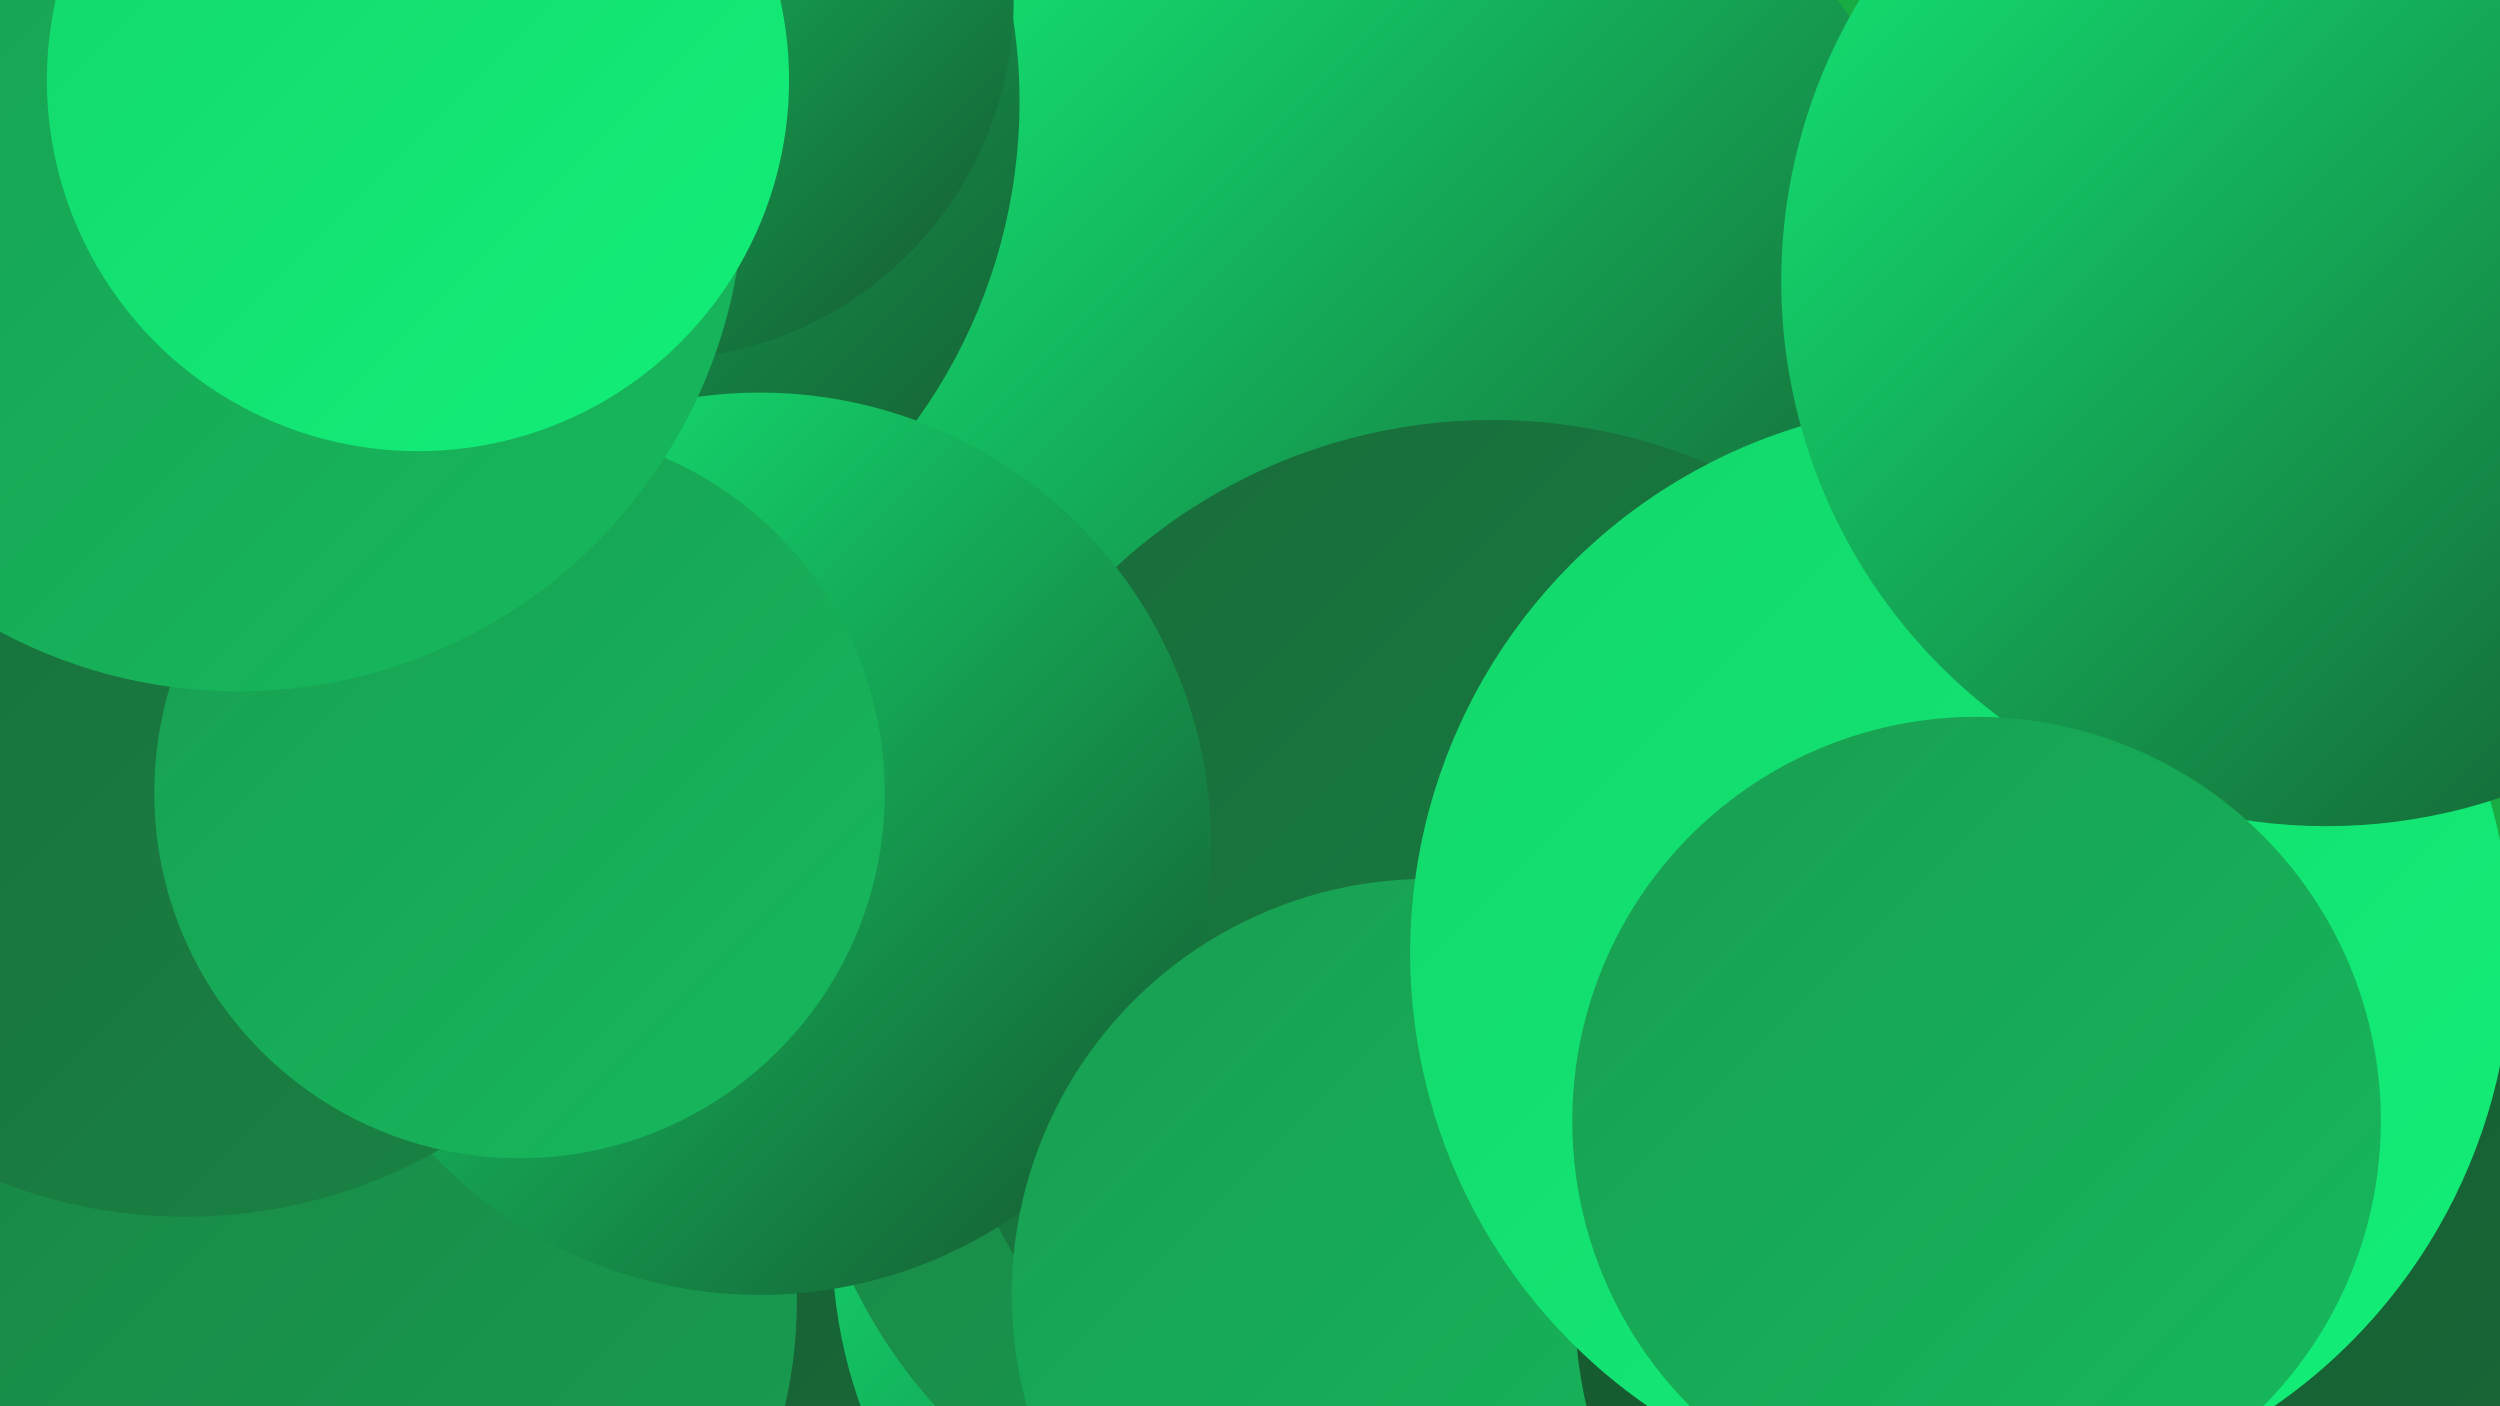
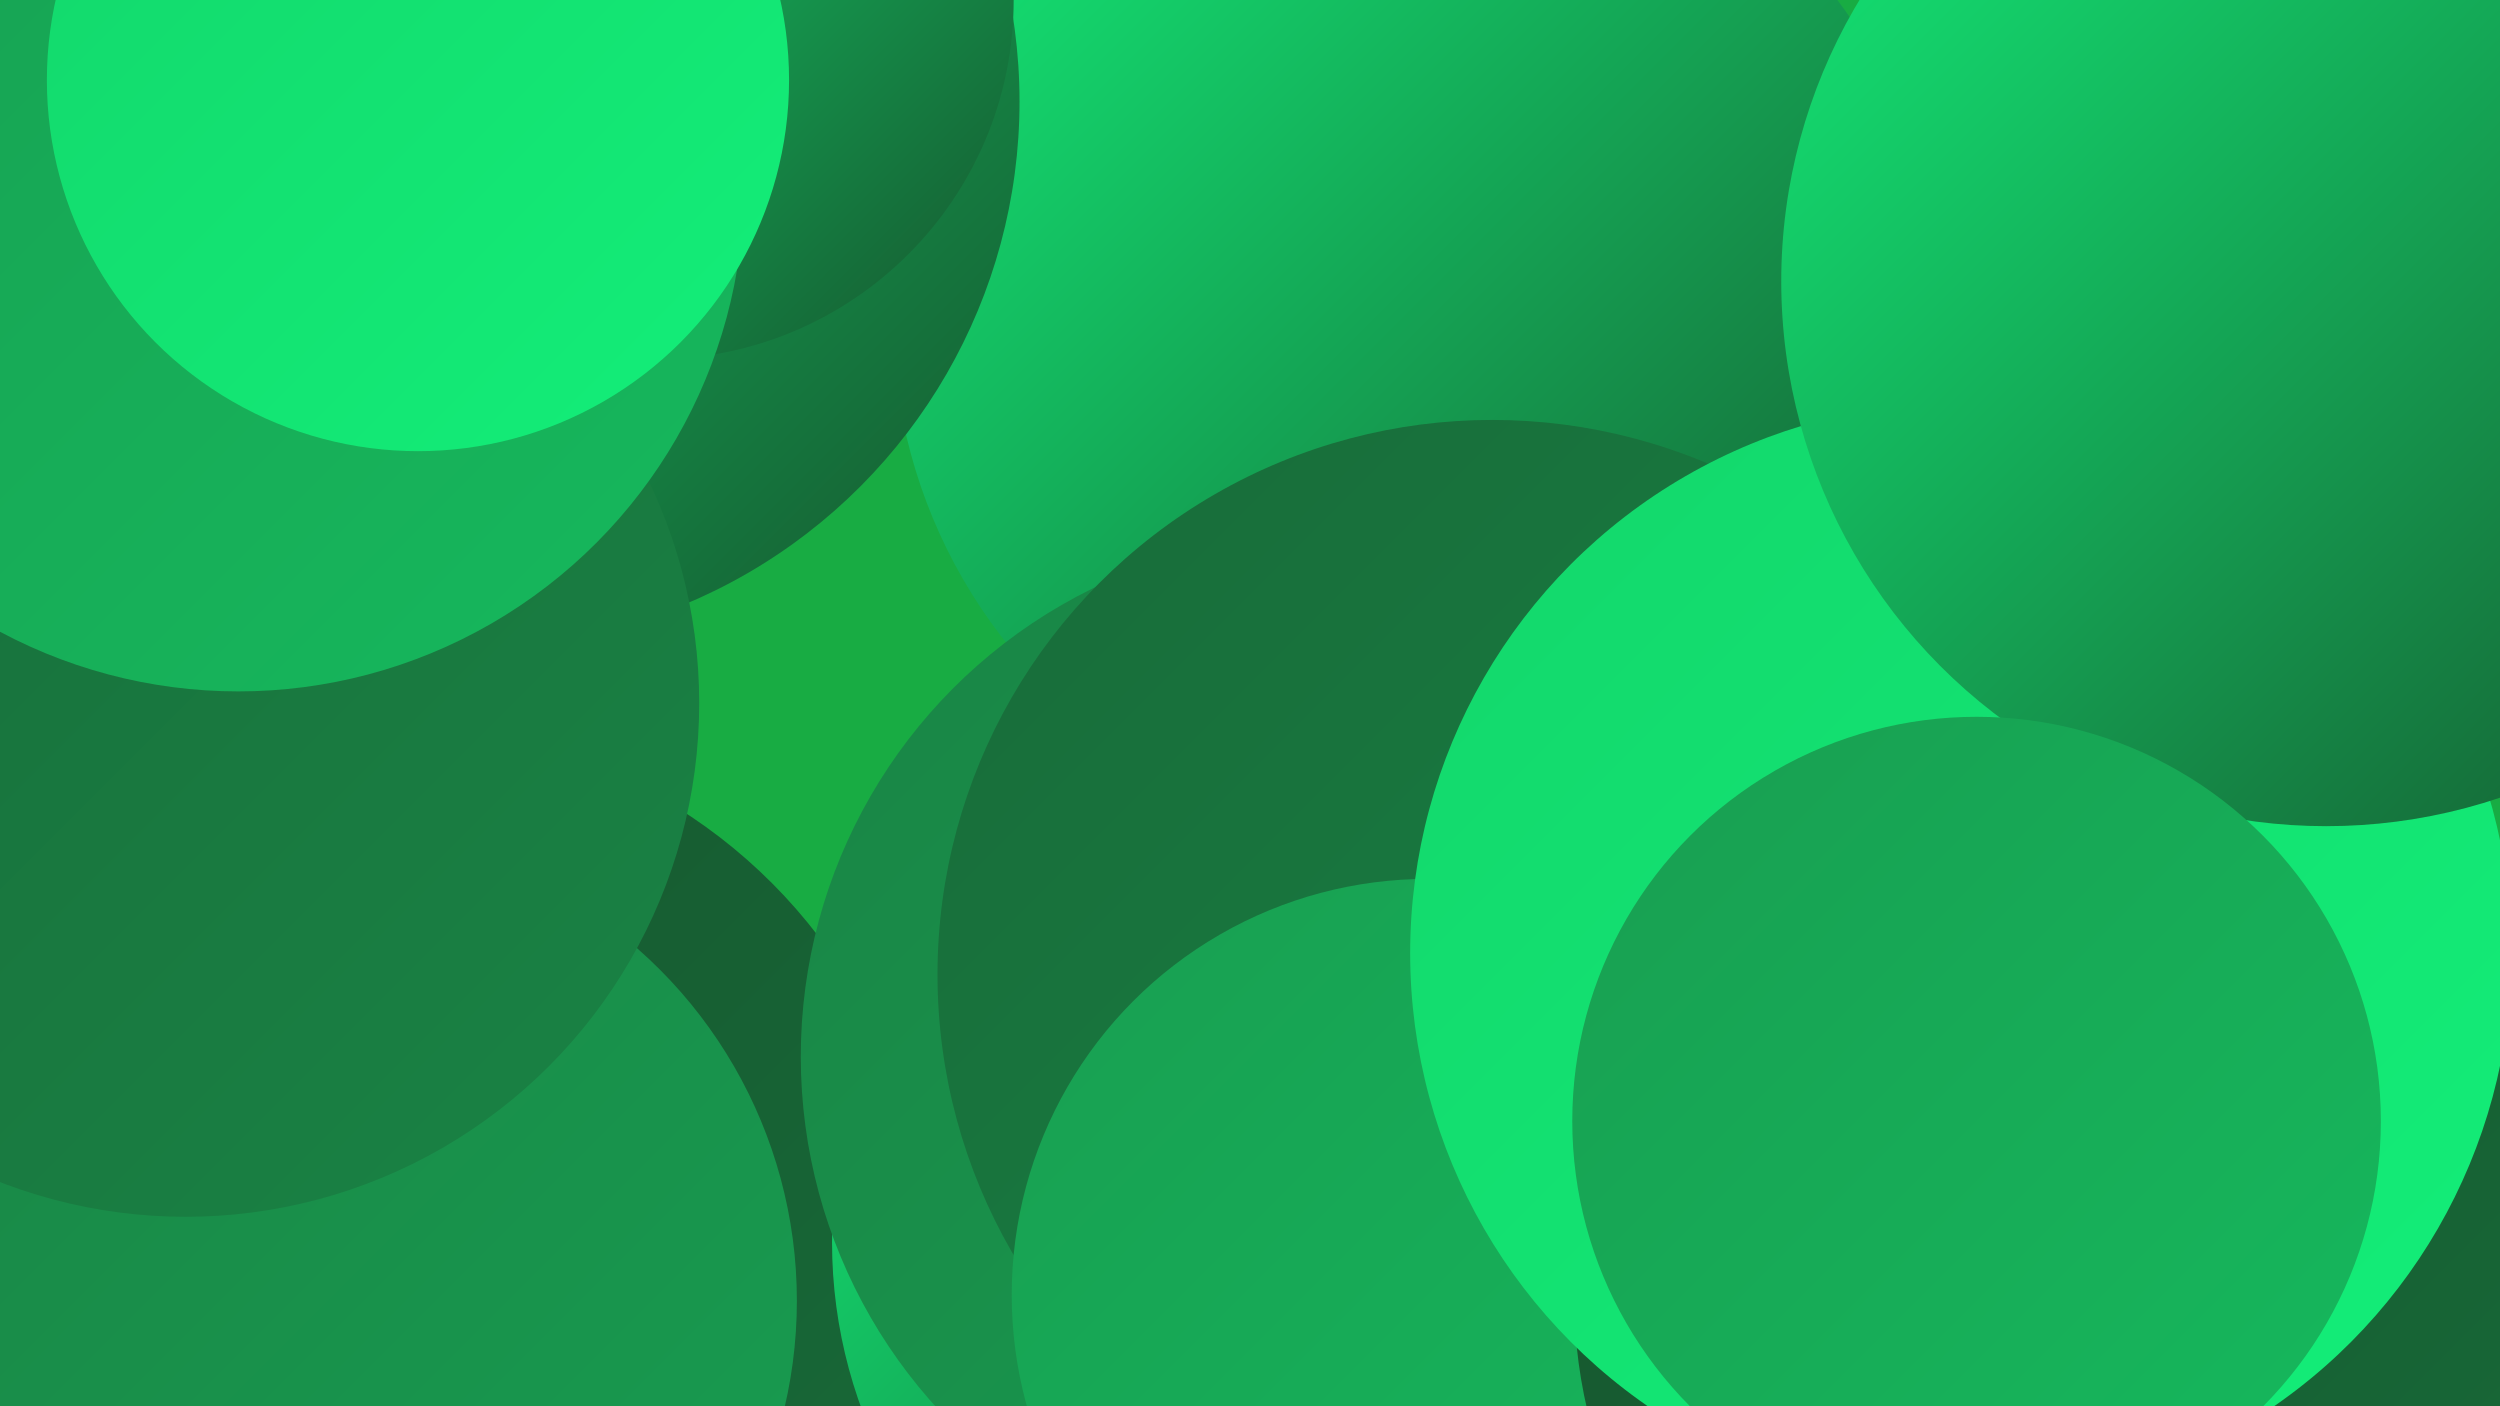
<svg xmlns="http://www.w3.org/2000/svg" width="1280" height="720">
  <defs>
    <linearGradient id="grad0" x1="0%" y1="0%" x2="100%" y2="100%">
      <stop offset="0%" style="stop-color:#16542d;stop-opacity:1" />
      <stop offset="100%" style="stop-color:#186b39;stop-opacity:1" />
    </linearGradient>
    <linearGradient id="grad1" x1="0%" y1="0%" x2="100%" y2="100%">
      <stop offset="0%" style="stop-color:#186b39;stop-opacity:1" />
      <stop offset="100%" style="stop-color:#198445;stop-opacity:1" />
    </linearGradient>
    <linearGradient id="grad2" x1="0%" y1="0%" x2="100%" y2="100%">
      <stop offset="0%" style="stop-color:#198445;stop-opacity:1" />
      <stop offset="100%" style="stop-color:#189e51;stop-opacity:1" />
    </linearGradient>
    <linearGradient id="grad3" x1="0%" y1="0%" x2="100%" y2="100%">
      <stop offset="0%" style="stop-color:#189e51;stop-opacity:1" />
      <stop offset="100%" style="stop-color:#16b95d;stop-opacity:1" />
    </linearGradient>
    <linearGradient id="grad4" x1="0%" y1="0%" x2="100%" y2="100%">
      <stop offset="0%" style="stop-color:#16b95d;stop-opacity:1" />
      <stop offset="100%" style="stop-color:#13d66b;stop-opacity:1" />
    </linearGradient>
    <linearGradient id="grad5" x1="0%" y1="0%" x2="100%" y2="100%">
      <stop offset="0%" style="stop-color:#13d66b;stop-opacity:1" />
      <stop offset="100%" style="stop-color:#13ef79;stop-opacity:1" />
    </linearGradient>
    <linearGradient id="grad6" x1="0%" y1="0%" x2="100%" y2="100%">
      <stop offset="0%" style="stop-color:#13ef79;stop-opacity:1" />
      <stop offset="100%" style="stop-color:#16542d;stop-opacity:1" />
    </linearGradient>
  </defs>
  <rect width="1280" height="720" fill="#18ac43" />
  <circle cx="726" cy="162" r="269" fill="url(#grad6)" />
  <circle cx="202" cy="645" r="273" fill="url(#grad0)" />
  <circle cx="674" cy="636" r="248" fill="url(#grad6)" />
  <circle cx="168" cy="666" r="240" fill="url(#grad2)" />
  <circle cx="677" cy="541" r="267" fill="url(#grad2)" />
  <circle cx="764" cy="499" r="284" fill="url(#grad1)" />
  <circle cx="243" cy="52" r="279" fill="url(#grad6)" />
-   <circle cx="389" cy="432" r="231" fill="url(#grad6)" />
  <circle cx="335" cy="0" r="184" fill="url(#grad6)" />
  <circle cx="95" cy="360" r="263" fill="url(#grad1)" />
  <circle cx="731" cy="663" r="213" fill="url(#grad3)" />
  <circle cx="1017" cy="575" r="203" fill="url(#grad1)" />
-   <circle cx="266" cy="406" r="187" fill="url(#grad3)" />
  <circle cx="1157" cy="105" r="227" fill="url(#grad6)" />
  <circle cx="1060" cy="664" r="254" fill="url(#grad0)" />
  <circle cx="1004" cy="488" r="282" fill="url(#grad5)" />
  <circle cx="1191" cy="144" r="279" fill="url(#grad6)" />
  <circle cx="122" cy="95" r="259" fill="url(#grad3)" />
  <circle cx="214" cy="41" r="190" fill="url(#grad5)" />
  <circle cx="1012" cy="574" r="207" fill="url(#grad3)" />
</svg>